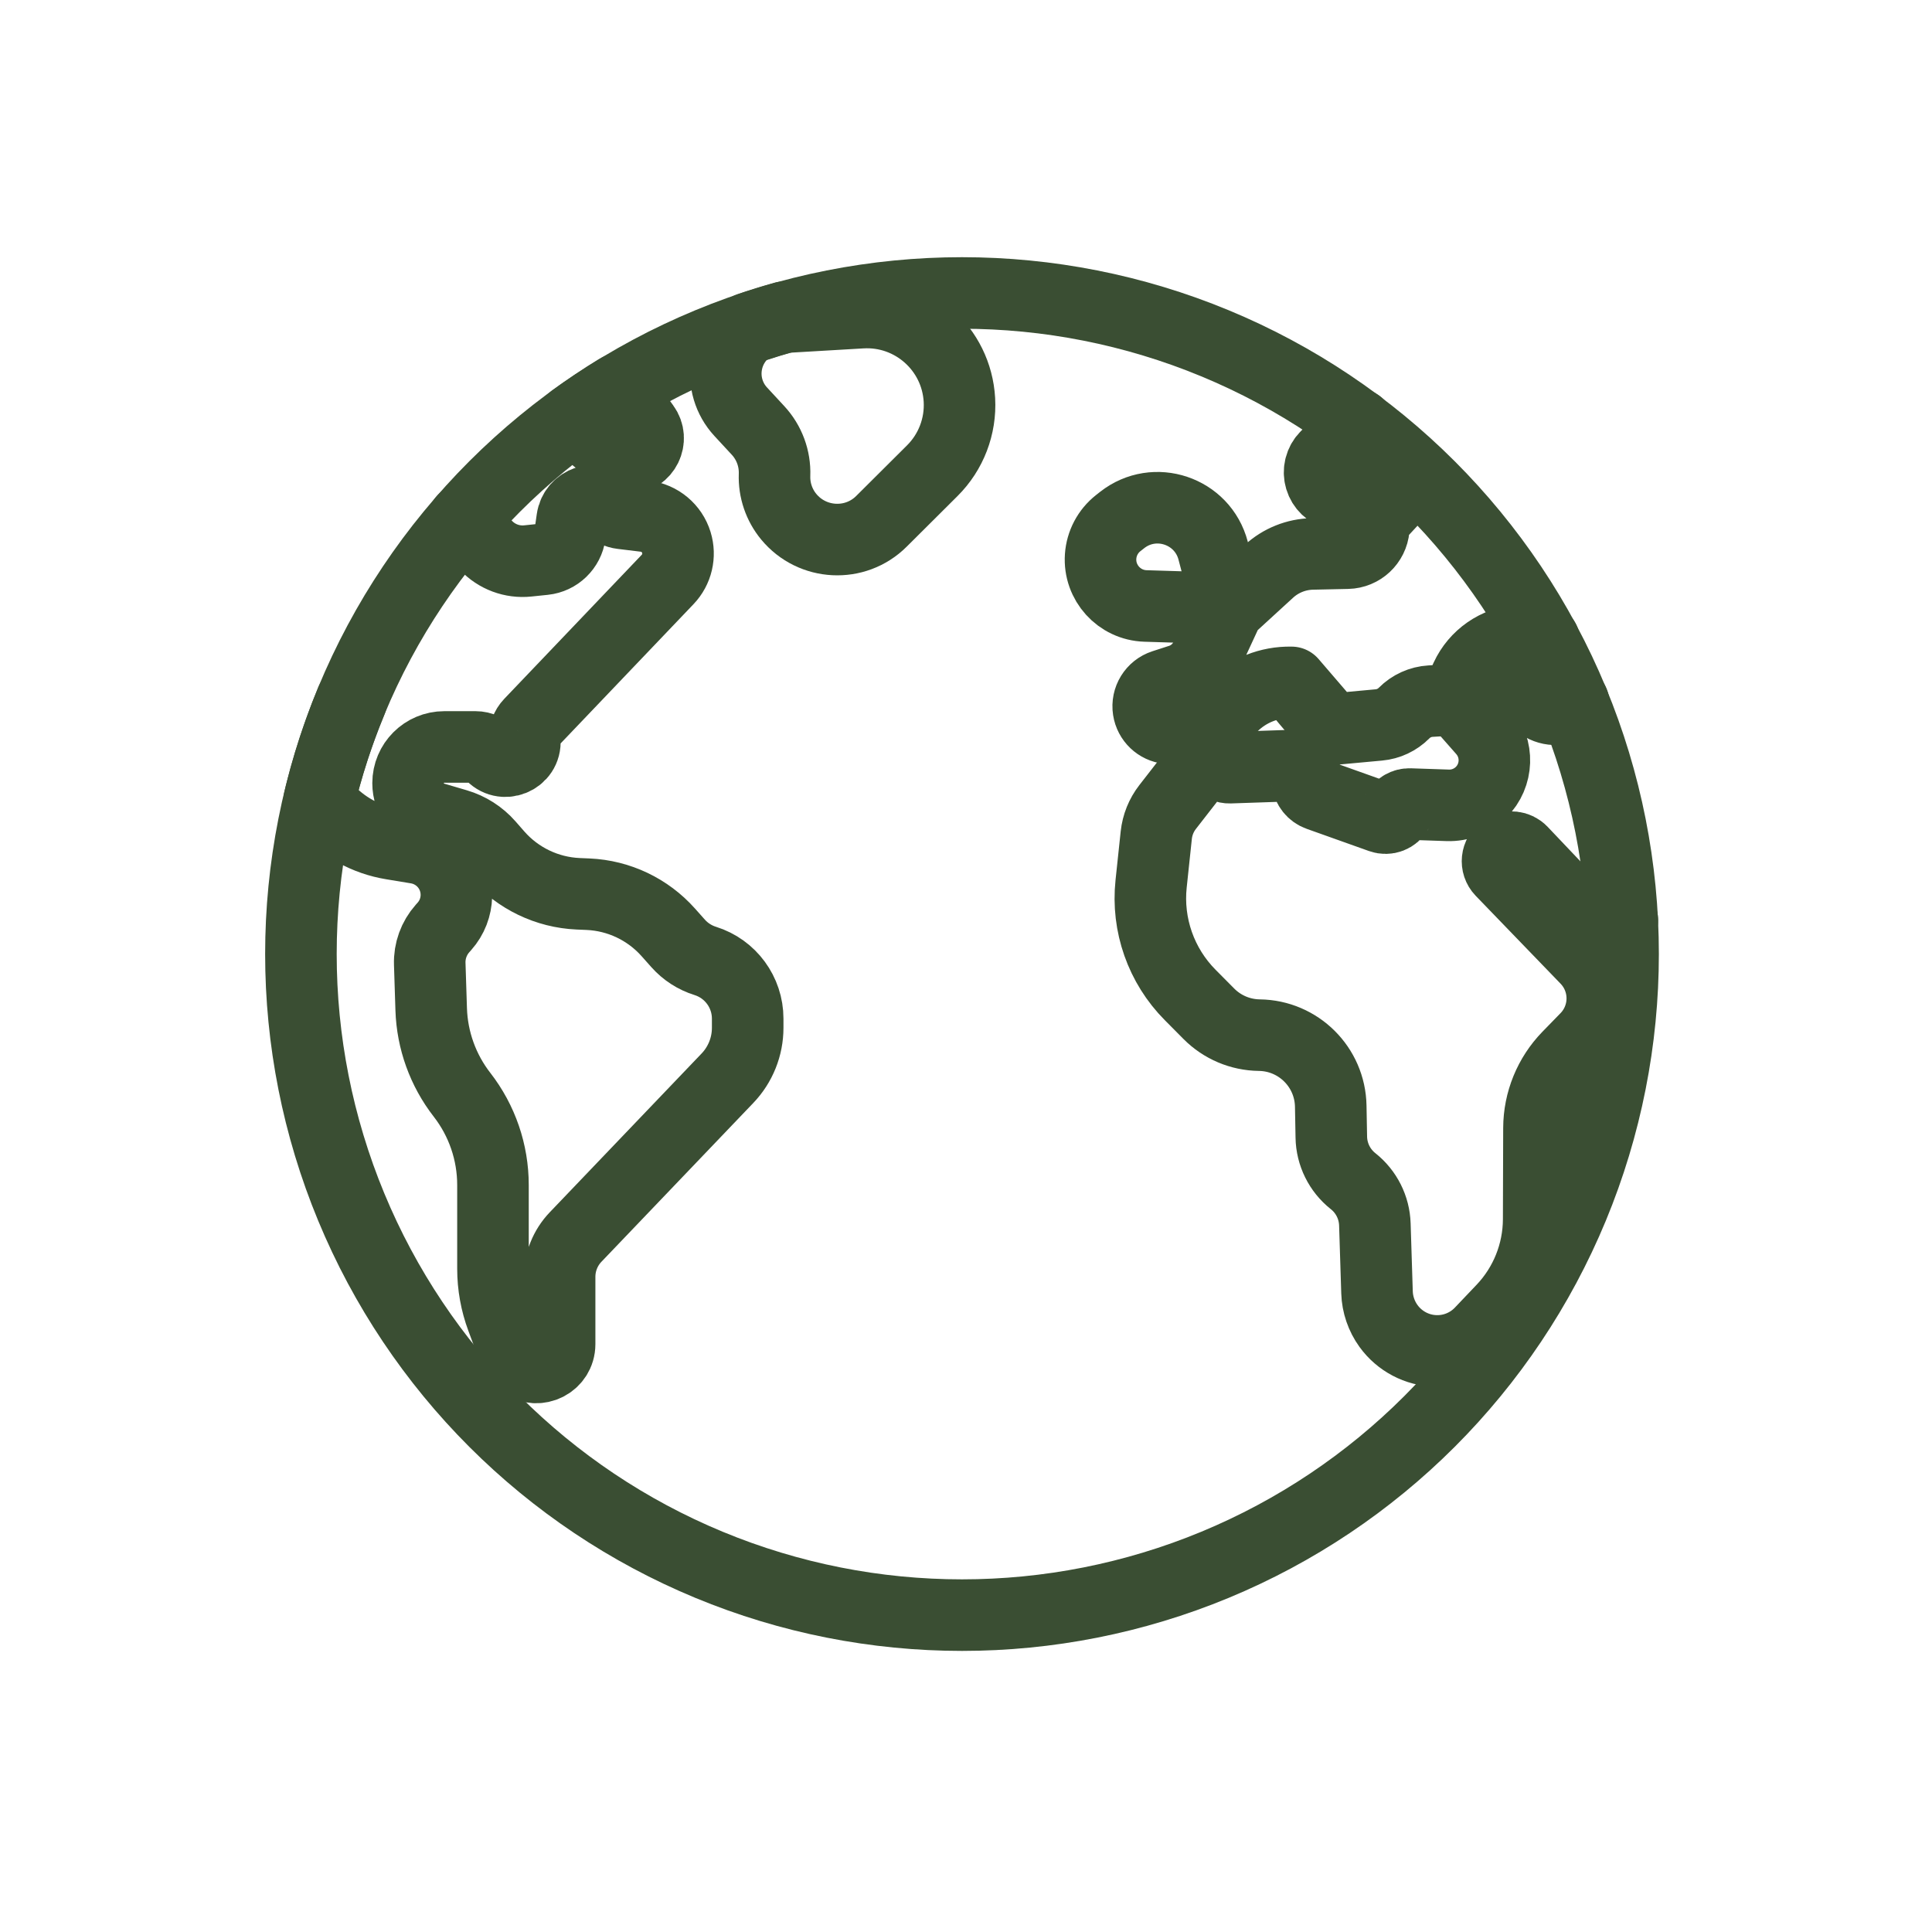
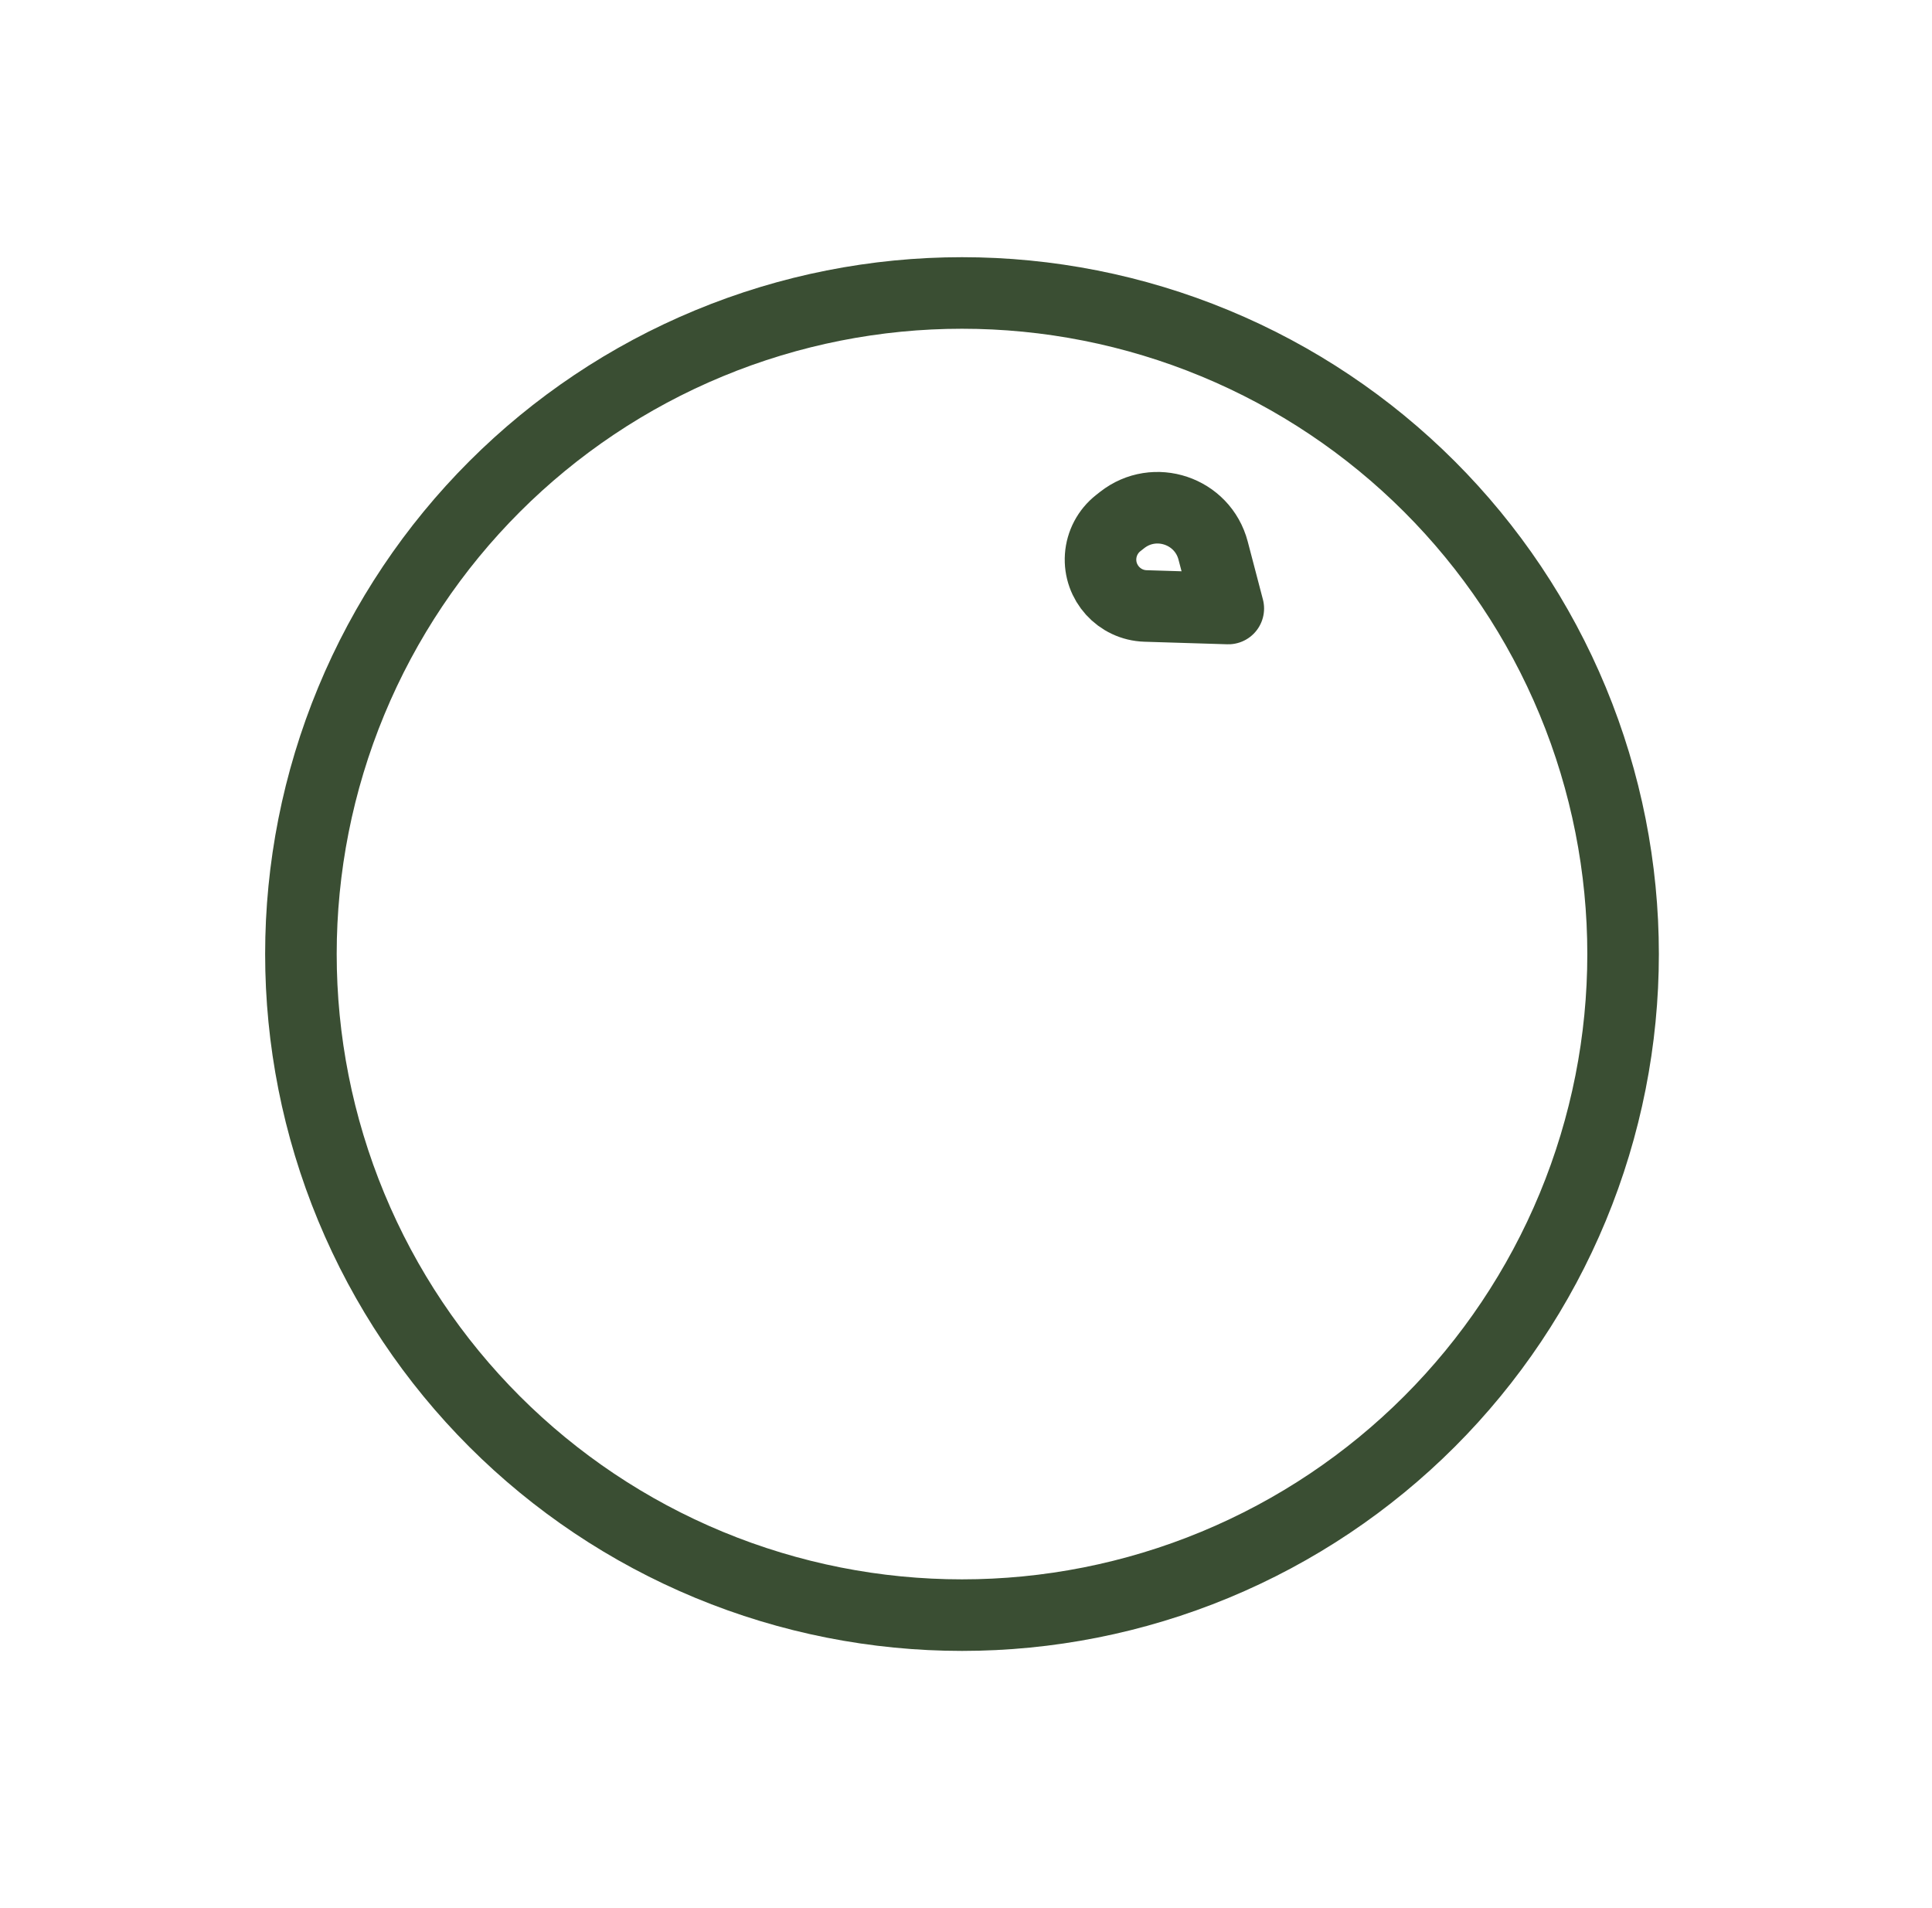
<svg xmlns="http://www.w3.org/2000/svg" width="81" height="80" viewBox="0 0 81 80" fill="none">
  <path d="M29.726 14.393C36.517 11.58 44.148 11.58 50.939 14.393C57.73 17.206 63.126 22.602 65.939 29.393C68.752 36.185 68.752 43.815 65.939 50.607C63.126 57.398 57.73 62.794 50.939 65.607C44.148 68.42 36.517 68.42 29.726 65.607C22.935 62.794 17.539 57.398 14.726 50.607C11.913 43.815 11.913 36.185 14.726 29.393C17.539 22.602 22.935 17.206 29.726 14.393Z" stroke="#3A4E33" stroke-width="3" stroke-linecap="round" stroke-linejoin="round" />
-   <path d="M14.732 29.384C14.168 30.744 13.718 32.139 13.38 33.553L13.653 33.859C14.376 34.669 15.355 35.207 16.427 35.383L17.468 35.555C17.952 35.634 18.389 35.889 18.696 36.27C19.304 37.027 19.278 38.112 18.633 38.838L18.553 38.928C18.191 39.336 17.999 39.867 18.017 40.411L18.078 42.317C18.12 43.619 18.573 44.873 19.372 45.901C20.212 46.983 20.668 48.314 20.668 49.684V53.193C20.668 53.905 20.795 54.611 21.044 55.279L21.57 56.695C21.637 56.875 21.756 57.032 21.911 57.145C22.557 57.614 23.462 57.153 23.462 56.355V53.533C23.462 52.912 23.702 52.314 24.131 51.865L30.499 45.206C31.043 44.637 31.347 43.88 31.347 43.093V42.708C31.347 41.599 30.626 40.619 29.568 40.288C29.129 40.151 28.736 39.897 28.43 39.553L28.017 39.089C27.159 38.125 25.947 37.548 24.657 37.491L24.236 37.473C22.935 37.415 21.714 36.828 20.855 35.849L20.485 35.426C20.13 35.021 19.666 34.725 19.149 34.573L18.2 34.294C17.553 34.104 17.109 33.51 17.109 32.836C17.109 31.997 17.789 31.317 18.628 31.317H19.94C20.183 31.317 20.413 31.426 20.567 31.614C21.07 32.227 22.064 31.828 22.003 31.037L21.998 30.973C21.98 30.738 22.063 30.506 22.226 30.336L27.99 24.296C28.385 23.883 28.525 23.289 28.357 22.743C28.174 22.147 27.657 21.716 27.038 21.641L26.074 21.524C25.87 21.5 25.68 21.407 25.536 21.26C25.008 20.724 24.095 21.025 23.989 21.77L23.899 22.401C23.82 22.957 23.373 23.388 22.814 23.447L22.129 23.518C21.474 23.587 20.825 23.345 20.374 22.865L19.672 22.118C19.577 22.016 19.499 21.904 19.439 21.785" stroke="#3A4E33" stroke-width="3" stroke-linecap="round" stroke-linejoin="round" />
-   <path d="M24.02 17.587C24.625 17.147 25.249 16.73 25.89 16.338L27.01 17.876C27.411 18.425 27.031 19.198 26.351 19.216C26.15 19.222 25.953 19.155 25.797 19.028L24.02 17.587Z" stroke="#3A4E33" stroke-width="3" stroke-linecap="round" stroke-linejoin="round" />
-   <path d="M31.407 13.753C31.891 13.588 32.378 13.437 32.868 13.3L36.121 13.109C38.265 12.984 40.103 14.623 40.224 16.767C40.286 17.873 39.872 18.954 39.086 19.735L36.953 21.859C35.857 22.95 34.056 22.858 33.07 21.666C32.663 21.174 32.45 20.548 32.473 19.911C32.498 19.224 32.25 18.554 31.783 18.049L31.054 17.261C30.56 16.727 30.341 15.994 30.461 15.277C30.566 14.646 30.916 14.107 31.407 13.753Z" stroke="#3A4E33" stroke-width="3" stroke-linecap="round" stroke-linejoin="round" />
-   <path d="M56.949 17.802C56.914 17.834 56.88 17.866 56.847 17.9L55.604 19.133C55.356 19.379 55.264 19.741 55.364 20.076C55.562 20.738 56.38 20.97 56.897 20.512L58.064 19.478C58.33 19.241 58.739 19.276 58.963 19.553C59.156 19.794 59.144 20.14 58.935 20.367L57.893 21.494C57.724 21.678 57.62 21.912 57.597 22.161C57.546 22.735 57.071 23.179 56.495 23.192L55.019 23.224C54.344 23.239 53.698 23.498 53.2 23.954L51.498 25.513L50.553 27.553C50.343 28.005 49.955 28.35 49.48 28.504L48.779 28.731C48.347 28.871 48.08 29.304 48.15 29.753C48.214 30.168 48.549 30.488 48.967 30.532L49.672 30.607C50.22 30.665 50.764 30.476 51.158 30.092L51.684 29.579C52.336 28.942 53.215 28.593 54.126 28.61L54.146 28.61M54.146 28.61L55.836 30.576M54.146 28.61C54.146 28.61 55.288 30.025 55.836 30.576M64.735 26.837C64.582 26.806 64.422 26.795 64.261 26.807L63.715 26.849C62.739 26.922 61.88 27.519 61.469 28.407L61.042 29.332L59.975 29.396C59.556 29.421 59.161 29.6 58.866 29.897C58.583 30.182 58.209 30.358 57.81 30.394L55.836 30.576" stroke="#3A4E33" stroke-width="3" stroke-linecap="round" stroke-linejoin="round" />
-   <path d="M65.971 29.445C65.616 29.771 65.092 29.831 64.673 29.593L64.228 29.34C63.901 29.153 63.524 29.074 63.149 29.113L61.042 29.332L62.181 30.626C62.842 31.377 62.804 32.512 62.095 33.217C61.725 33.584 61.22 33.783 60.698 33.765L59.106 33.711C58.891 33.704 58.691 33.818 58.588 34.006C58.454 34.251 58.162 34.362 57.899 34.268L55.285 33.336C55.026 33.244 54.842 33.013 54.809 32.739C54.764 32.365 54.44 32.088 54.063 32.101L51.556 32.186C51.4 32.191 51.251 32.122 51.153 32C50.954 31.75 50.574 31.753 50.377 32.005L48.953 33.836C48.688 34.177 48.523 34.586 48.477 35.016L48.261 37.055C48.078 38.776 48.68 40.488 49.899 41.715L50.683 42.505C51.243 43.069 52.002 43.39 52.797 43.4C54.437 43.42 55.763 44.739 55.792 46.378L55.816 47.675C55.828 48.397 56.164 49.074 56.729 49.522C57.286 49.963 57.62 50.627 57.642 51.337L57.732 54.185C57.748 54.691 57.917 55.184 58.214 55.594C58.676 56.233 59.414 56.622 60.203 56.639C60.912 56.655 61.595 56.371 62.084 55.856L62.994 54.899C63.963 53.88 64.505 52.528 64.51 51.122L64.522 47.294C64.526 46.176 64.964 45.103 65.744 44.301L66.501 43.524C67.084 42.925 67.311 42.065 67.1 41.257C66.997 40.86 66.793 40.497 66.508 40.202L62.949 36.516C62.695 36.252 62.74 35.823 63.044 35.618C63.282 35.458 63.602 35.492 63.8 35.701L65.647 37.646C66.175 38.201 66.897 38.529 67.662 38.561L68.019 38.576" stroke="#3A4E33" stroke-width="3" stroke-linecap="round" stroke-linejoin="round" />
  <path d="M51.497 25.513L48.026 25.406C46.923 25.372 46.069 24.429 46.144 23.328C46.182 22.78 46.45 22.272 46.882 21.932L47.043 21.805C48.405 20.732 50.421 21.408 50.861 23.086L51.497 25.513Z" stroke="#3A4E33" stroke-width="3" stroke-linecap="round" stroke-linejoin="round" />
</svg>